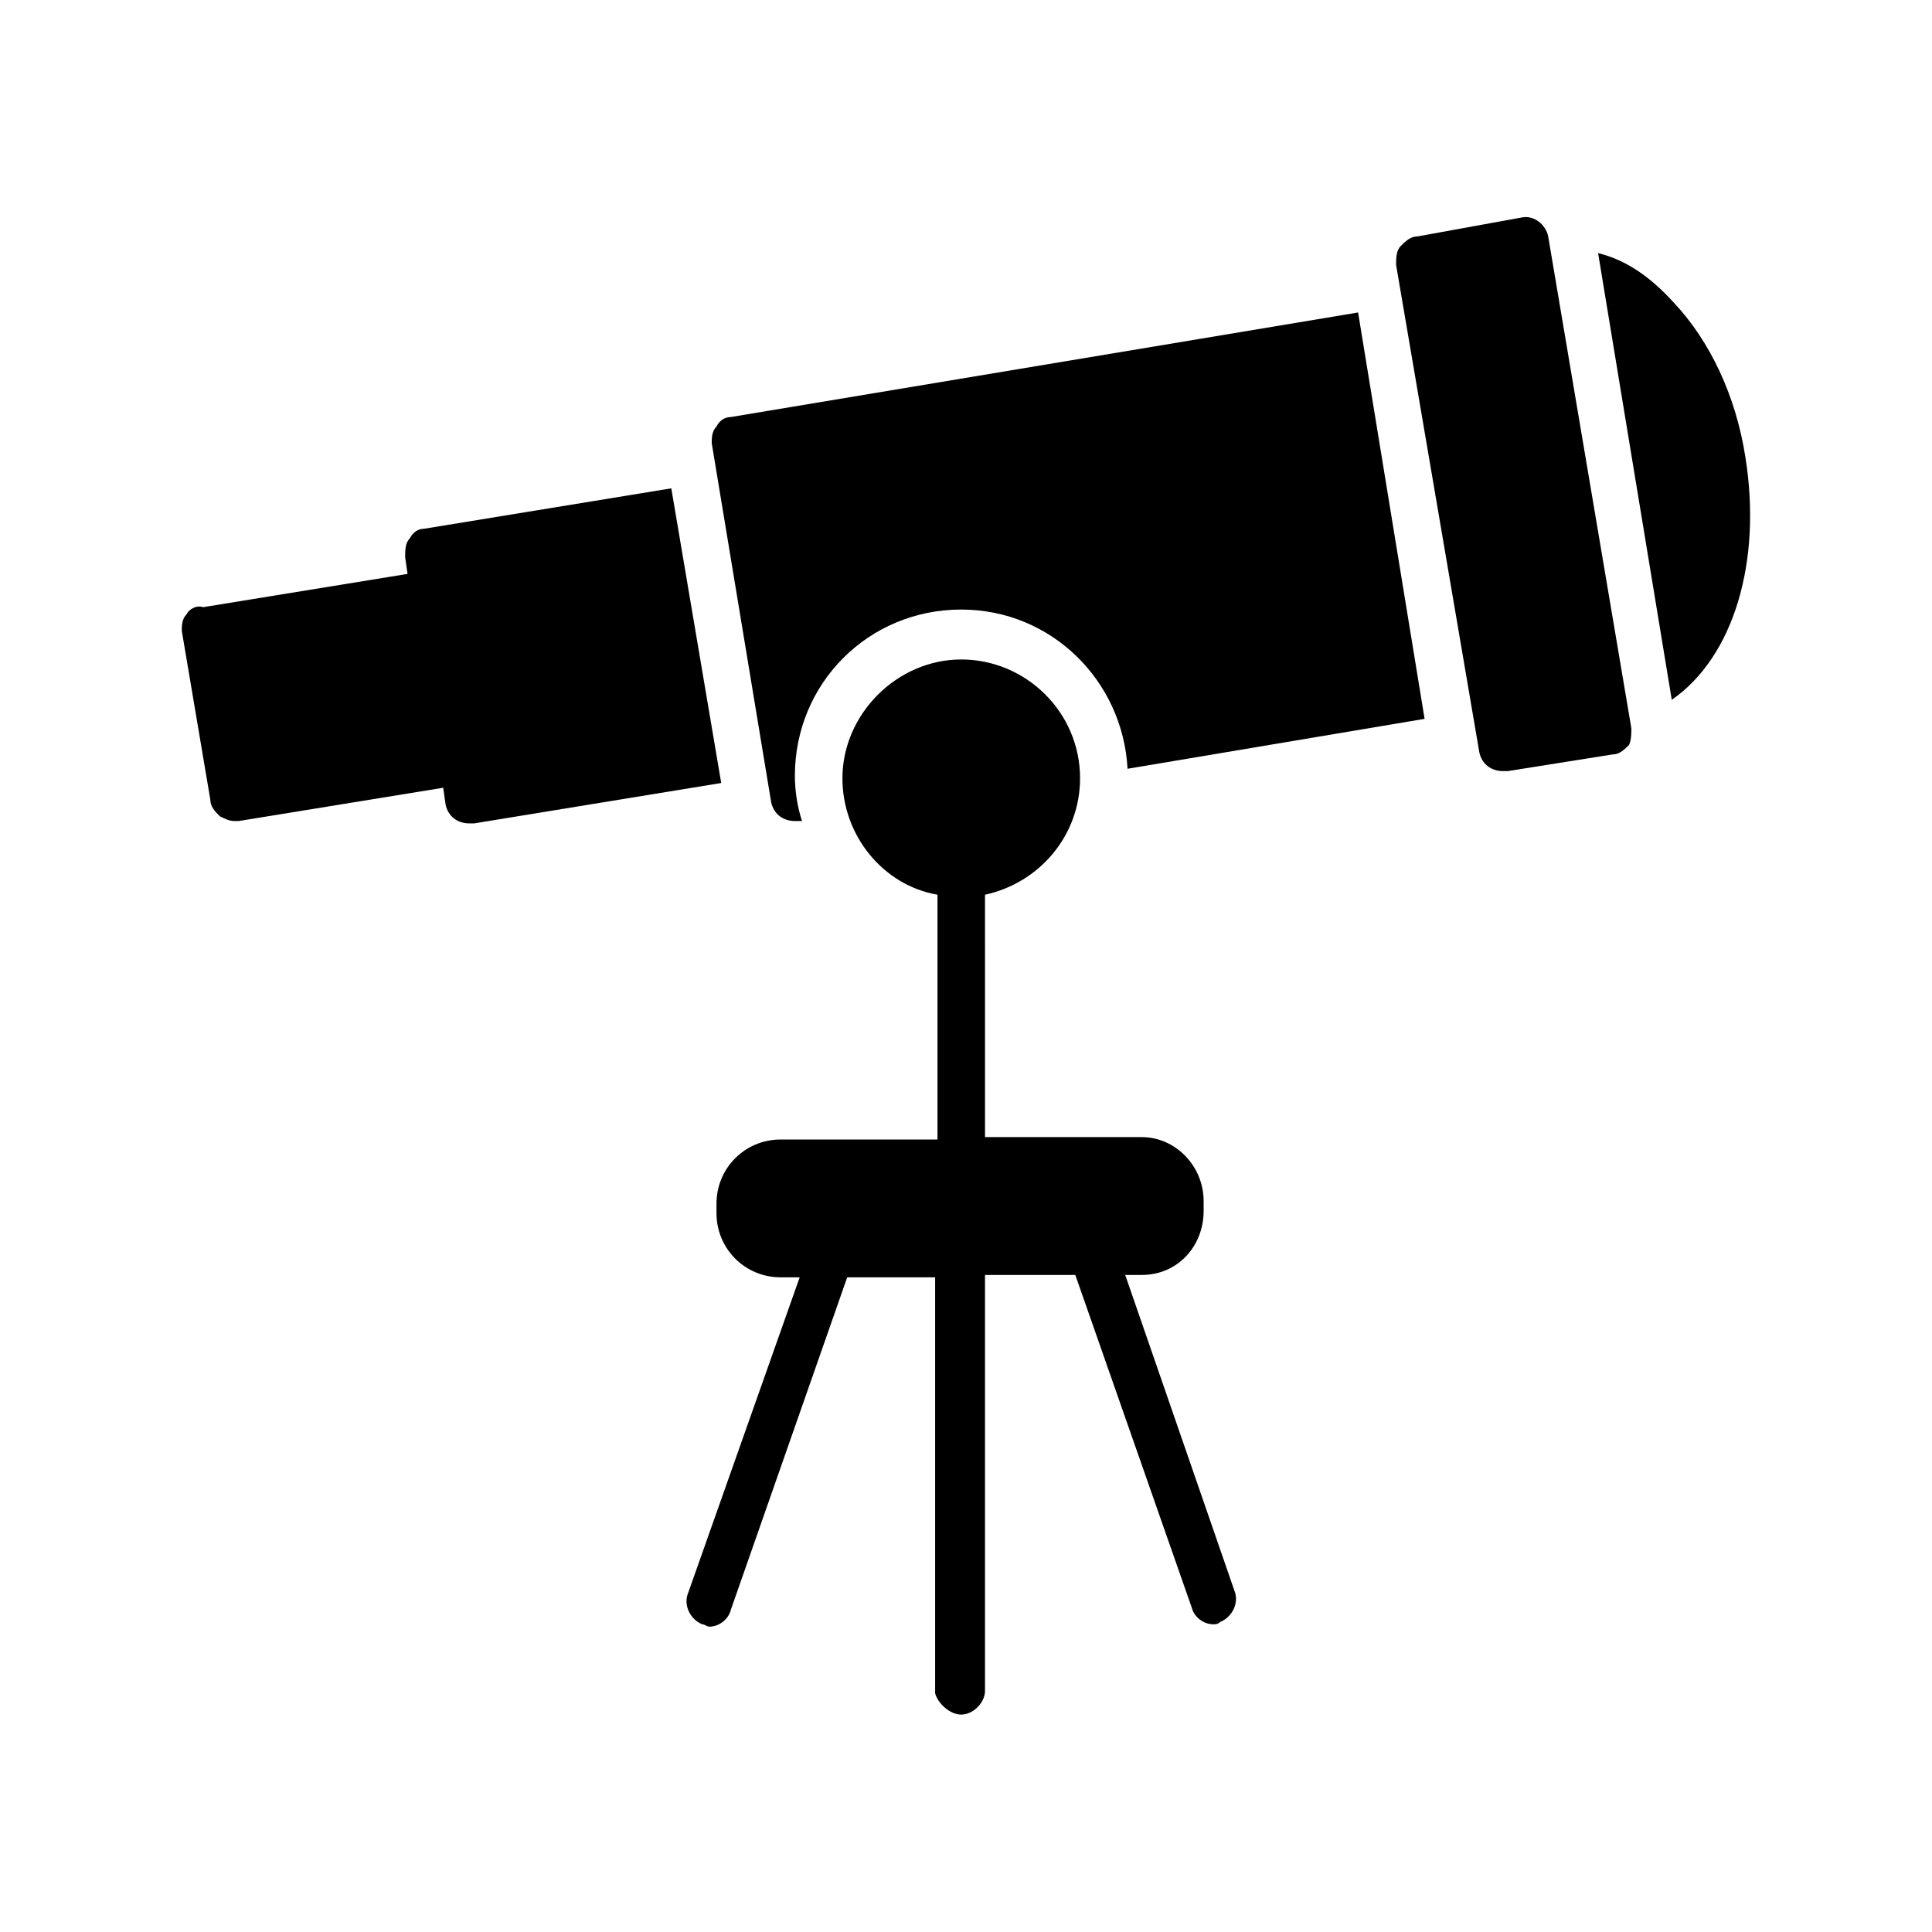
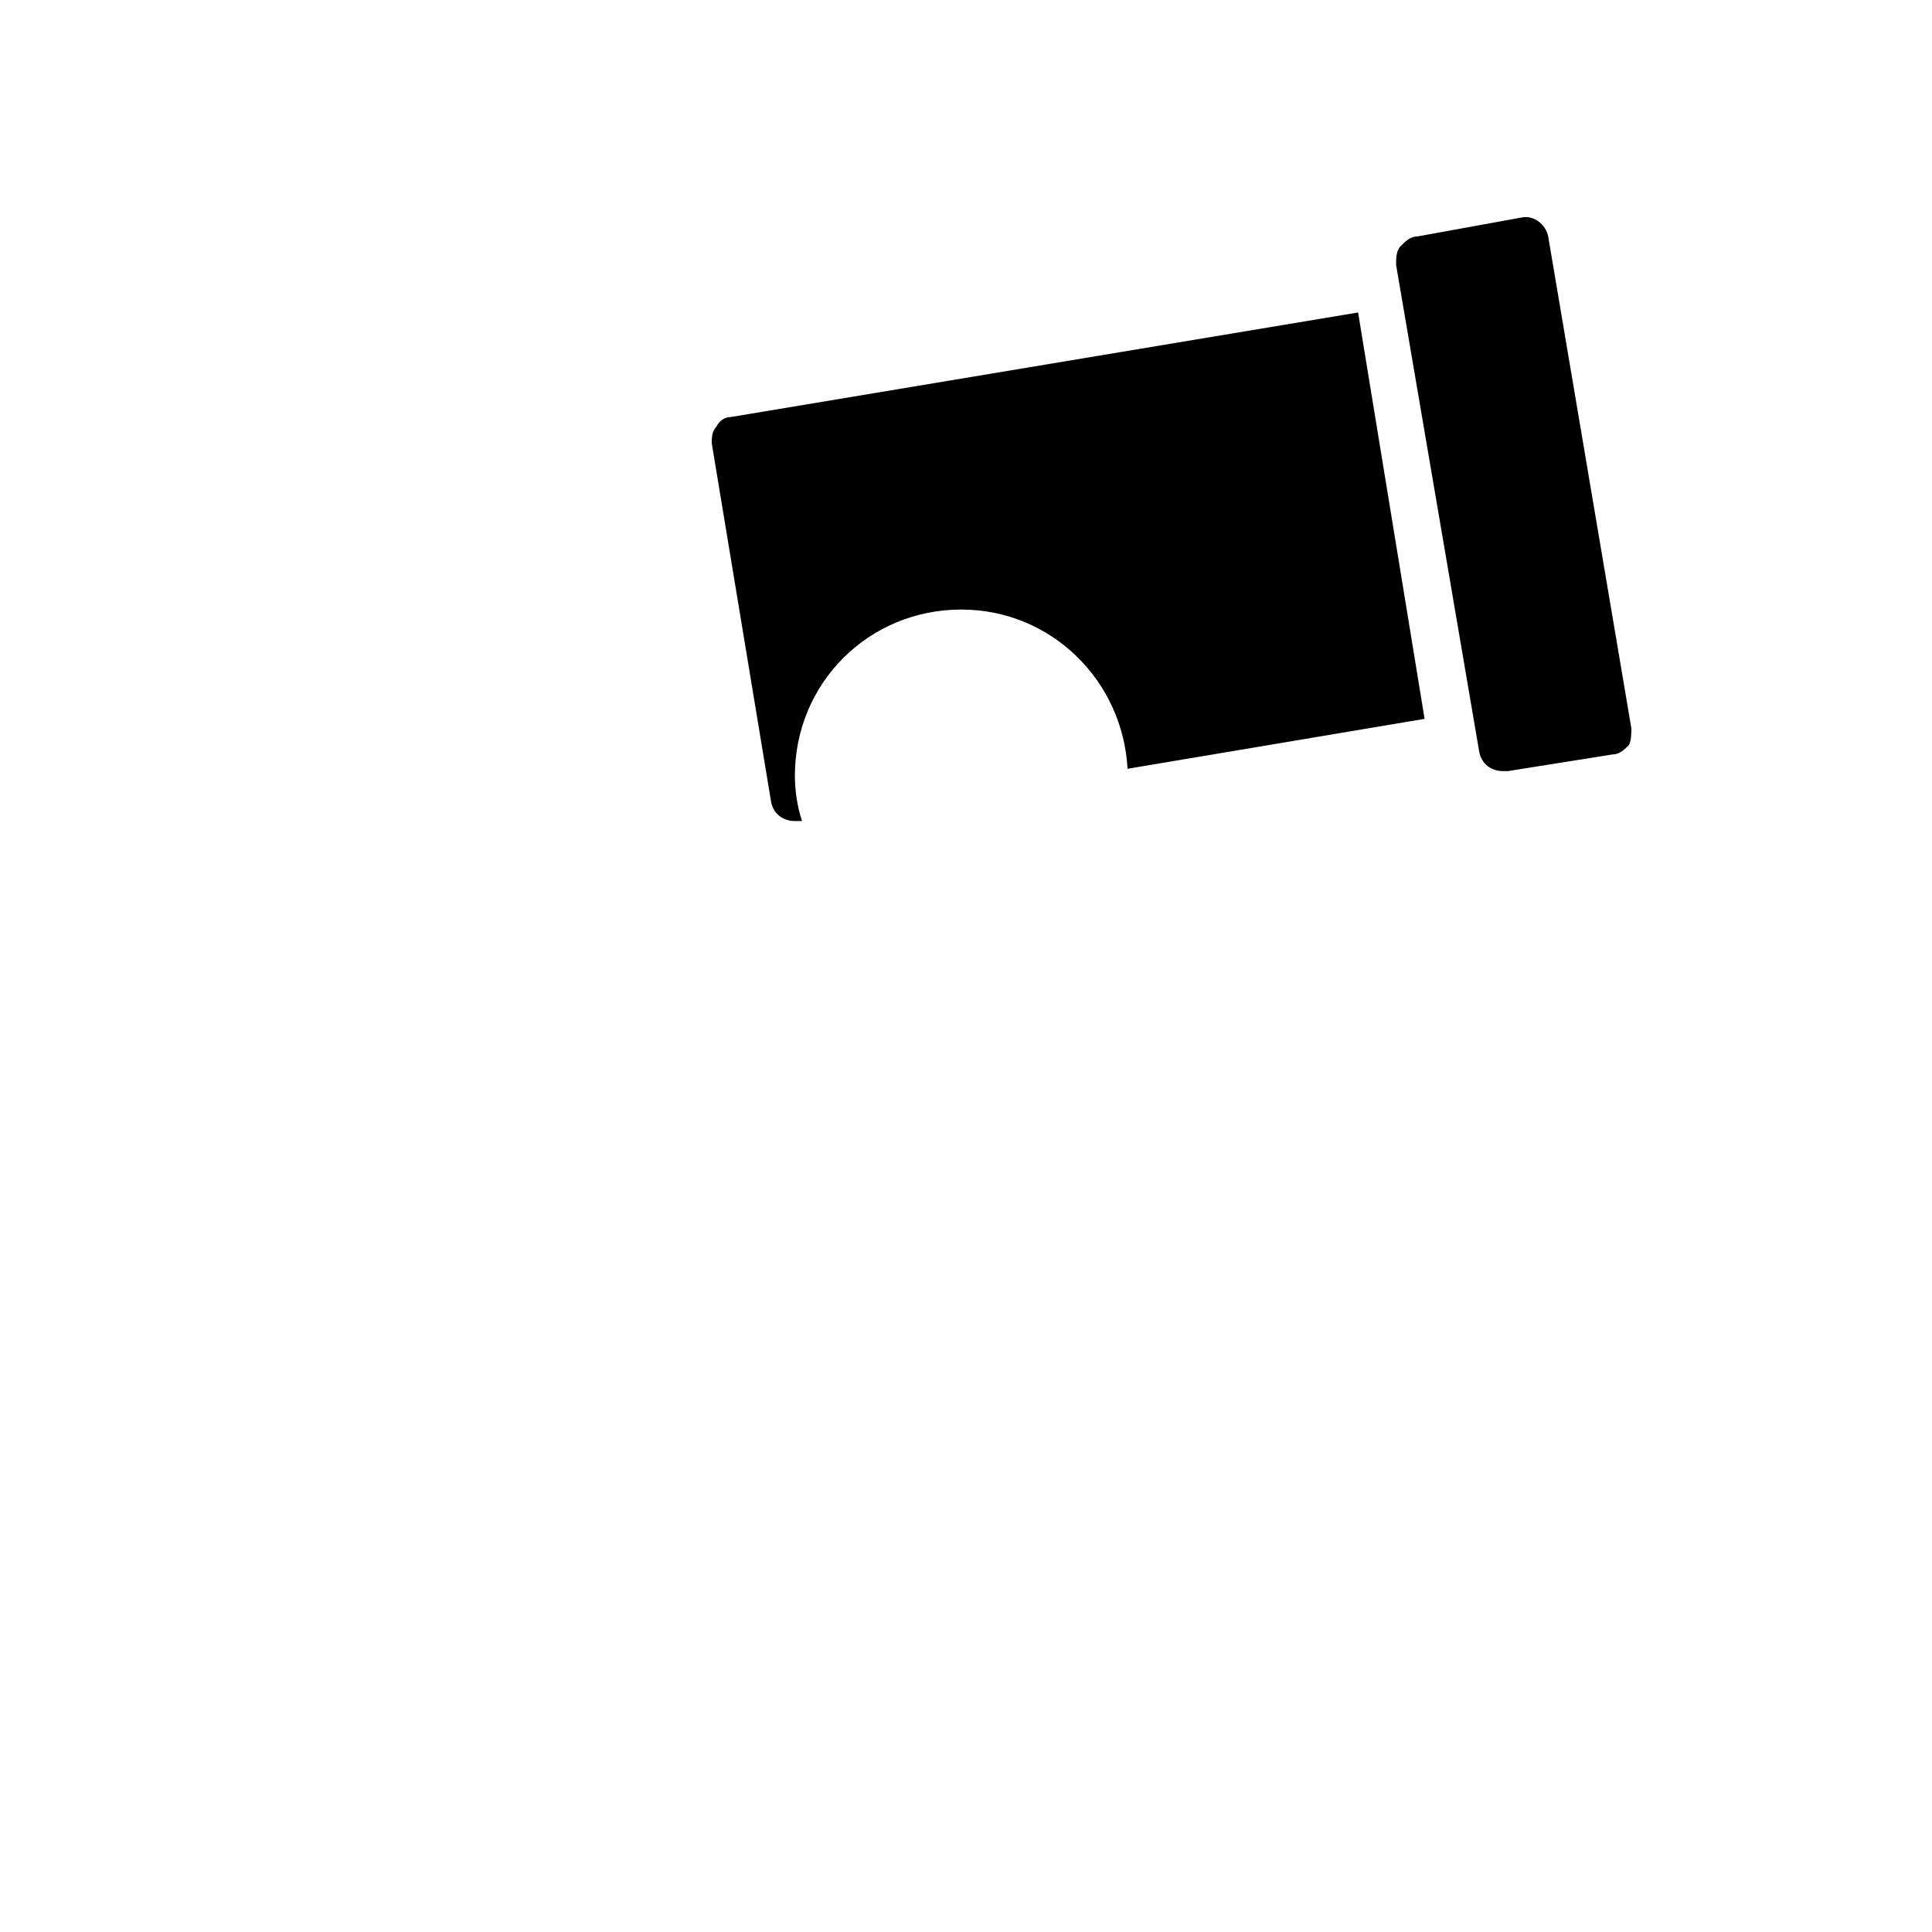
<svg xmlns="http://www.w3.org/2000/svg" fill="#000000" width="800px" height="800px" version="1.1" viewBox="144 144 512 512">
  <g>
-     <path d="m398.74 598.38c3.148 0 6.297-3.148 6.297-6.297v-110.21h23.93l30.859 88.168c0.629 2.519 3.148 4.41 5.668 4.41 0.629 0 1.258 0 1.891-0.629 3.148-1.258 5.039-5.039 3.777-8.188l-28.969-83.762h4.41c9.445 0 16.375-7.559 16.375-17.004v-2.519c0-9.445-7.559-17.004-16.375-17.004h-41.562l-0.004-64.234c14.484-3.148 25.191-15.742 25.191-30.859 0-17.633-14.484-31.488-31.488-31.488-17.004 0-31.488 14.484-31.488 31.488 0 15.113 10.707 28.34 25.191 30.859v64.867h-41.562c-9.445 0-17.004 7.559-17.004 17.004v2.519c0 9.445 7.559 17.004 17.004 17.004h5.039l-29.598 83.758c-1.258 3.148 0.629 6.926 3.777 8.188 0.629 0 1.258 0.629 1.891 0.629 2.519 0 5.039-1.891 5.668-4.41l30.859-88.168h23.301v110.21c0.625 2.523 3.773 5.672 6.922 5.672z" />
-     <path d="m606.56 265.23c-2.519-16.375-9.445-30.859-18.895-40.934-6.297-6.926-12.594-11.336-20.152-13.227l19.523 118.39c16.375-11.336 23.934-36.527 19.523-64.234z" />
    <path d="m547.36 201.62-27.711 5.035c-1.891 0-3.148 1.258-4.41 2.519-1.258 1.258-1.258 3.148-1.258 5.039l22.043 129.1c0.629 3.148 3.148 5.039 6.297 5.039h1.258l27.711-4.41c1.891 0 3.148-1.258 4.41-2.519 0.629-1.258 0.629-3.148 0.629-4.406l-22.043-130.36c-0.629-3.148-3.777-5.668-6.926-5.035z" />
-     <path d="m193.44 306.79c-1.262 1.262-1.262 3.148-1.262 4.41l7.559 44.711c0 1.891 1.258 3.148 2.519 4.41 1.258 0.629 2.519 1.258 3.777 1.258h1.258l54.16-8.816 0.629 4.41c0.629 3.148 3.148 5.039 6.297 5.039h1.258l65.496-10.707-13.227-78.09-65.496 10.707c-1.891 0-3.148 1.258-3.777 2.519-1.258 1.258-1.258 3.148-1.258 5.039l0.629 4.41-54.16 8.816c-1.883-0.637-3.773 0.625-4.402 1.883z" />
    <path d="m503.91 226.81-166.26 27.711c-1.891 0-3.148 1.258-3.777 2.519-1.258 1.258-1.258 3.148-1.258 4.41l15.742 95.094c0.629 3.148 3.148 5.039 6.297 5.039h1.258 0.629c-1.258-3.777-1.891-8.188-1.891-11.965 0-24.562 19.523-44.082 44.082-44.082 23.93 0 42.824 18.895 44.082 42.195l78.719-13.227z" />
  </g>
</svg>